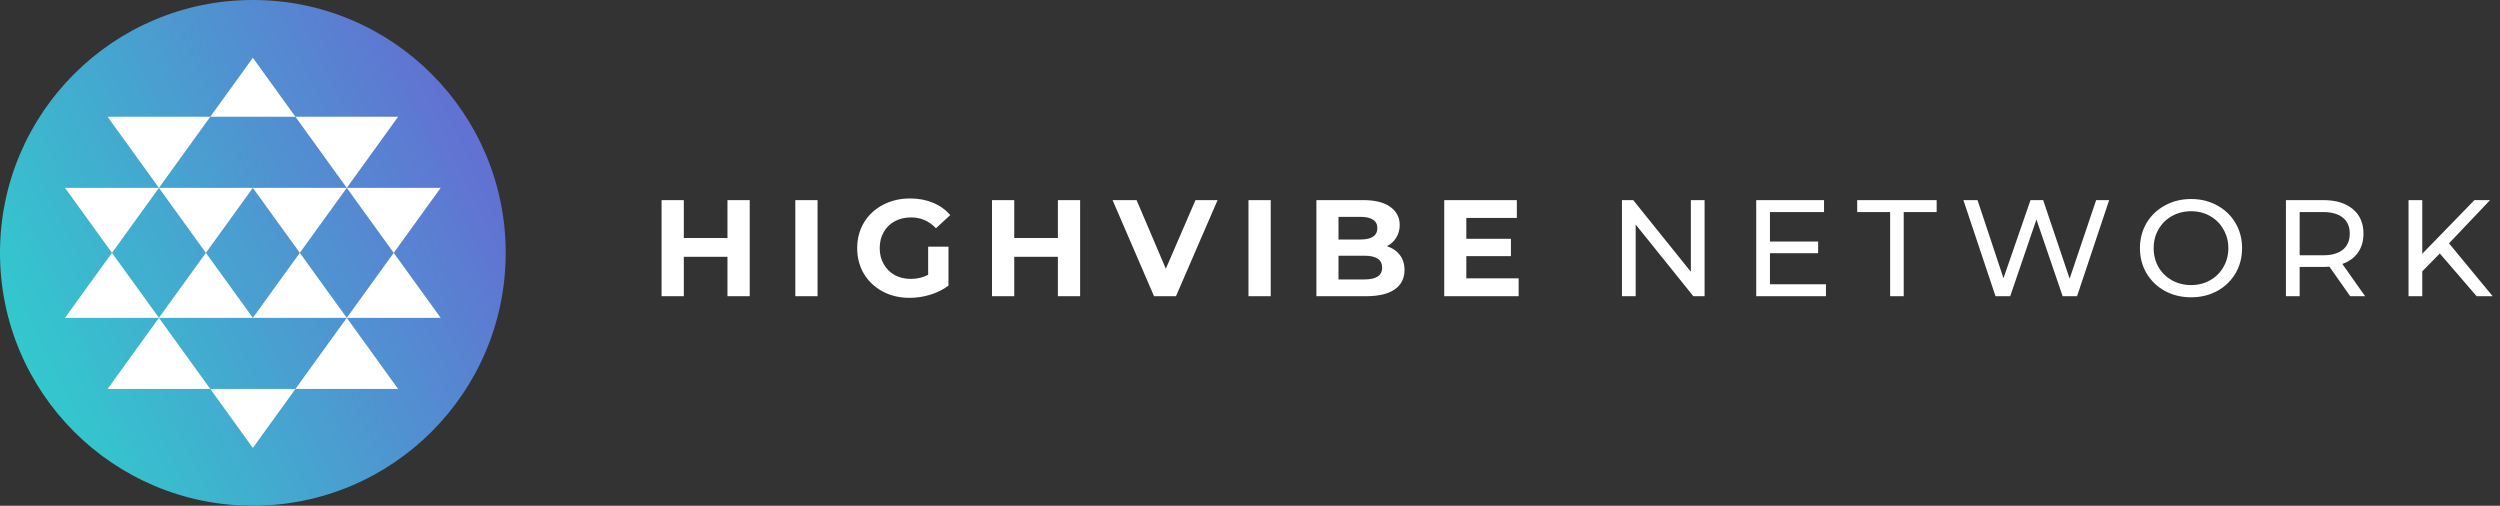
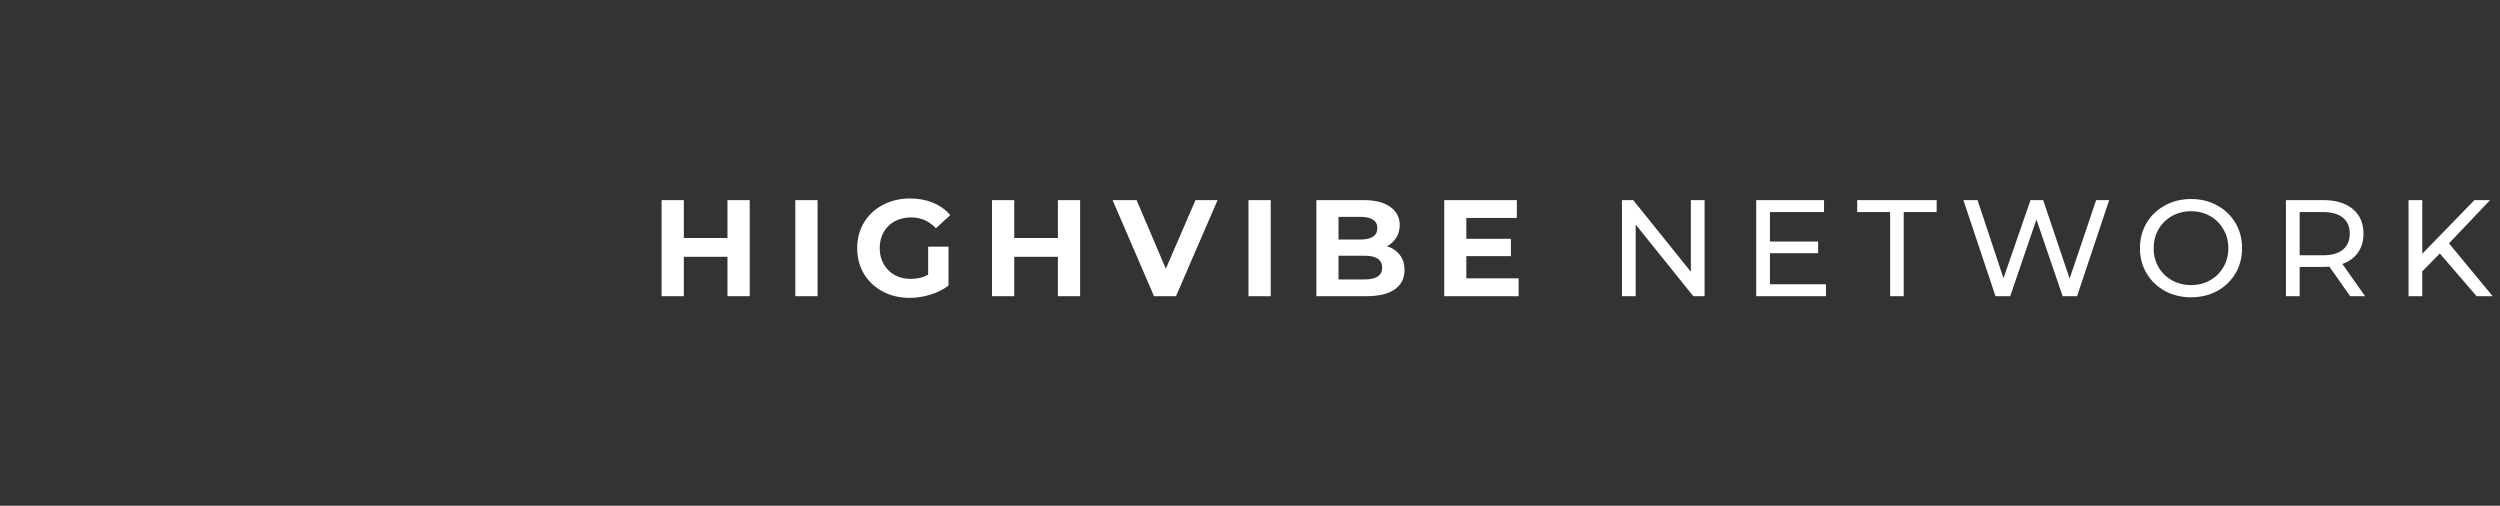
<svg xmlns="http://www.w3.org/2000/svg" width="1315" height="266" viewBox="0 0 1315 266" fill="none">
  <rect x="0" y="0" width="1315" height="266" fill="#333333" stroke="none" />
  <g clip-path="url(#clip0_17755_57393)">
-     <path d="M133 266C206.454 266 266 206.454 266 133C266 59.546 206.454 0 133 0C59.546 0 0 59.546 0 133C0 206.454 59.546 266 133 266Z" fill="url(#paint0_linear_17755_57393)" />
    <path fill-rule="evenodd" clip-rule="evenodd" d="M110.608 61.411L133 30.4L155.391 61.411H110.608ZM108.299 133L83.599 98.818L58.899 133L34.199 98.818H83.599L133 98.818H182.399L155.391 61.411L209.409 61.411L182.399 98.818L157.699 133L133 98.818L108.299 133ZM207.099 133L182.399 98.818L231.799 98.818L207.099 133ZM157.699 133L182.399 167.183H132.999L83.6 167.182L34.199 167.183L58.899 133L83.6 167.182L108.299 133L132.999 167.183L157.699 133ZM83.6 167.182L110.608 204.589H56.591L83.6 167.182ZM182.399 167.183H231.798L207.099 133L182.399 167.183L155.391 204.589H110.608L133 235.6L155.391 204.589H209.408L182.399 167.183ZM56.591 61.411L83.599 98.818L110.608 61.411L56.591 61.411Z" fill="white" />
  </g>
  <path d="M394.345 105.259V155.799H382.648V135.078H359.689V155.799H347.992V105.259H359.689V125.186H382.648V105.259H394.345ZM418.336 105.259H430.032V155.799H418.336V105.259ZM488.21 129.735H498.896V150.24C496.152 152.309 492.975 153.898 489.365 155.005C485.755 156.112 482.121 156.665 478.463 156.665C473.217 156.665 468.499 155.558 464.312 153.344C460.124 151.082 456.827 147.977 454.42 144.03C452.062 140.035 450.883 135.535 450.883 130.529C450.883 125.523 452.062 121.047 454.42 117.1C456.827 113.105 460.148 110 464.384 107.786C468.62 105.524 473.385 104.393 478.68 104.393C483.108 104.393 487.127 105.139 490.737 106.631C494.347 108.123 497.379 110.289 499.834 113.129L492.325 120.06C488.715 116.257 484.359 114.356 479.257 114.356C476.032 114.356 473.168 115.03 470.665 116.378C468.163 117.726 466.213 119.627 464.817 122.082C463.421 124.536 462.723 127.352 462.723 130.529C462.723 133.658 463.421 136.449 464.817 138.904C466.213 141.359 468.138 143.284 470.593 144.68C473.096 146.028 475.936 146.702 479.113 146.702C482.482 146.702 485.515 145.98 488.21 144.536V129.735ZM568.146 105.259V155.799H556.45V135.078H533.49V155.799H521.794V105.259H533.49V125.186H556.45V105.259H568.146ZM640.446 105.259L618.569 155.799H607.017L585.213 105.259H597.848L613.226 141.359L628.822 105.259H640.446ZM656.699 105.259H668.395V155.799H656.699V105.259ZM729.535 129.518C732.423 130.433 734.684 131.973 736.322 134.139C737.956 136.257 738.777 138.88 738.777 142.009C738.777 146.437 737.044 149.855 733.578 152.261C730.158 154.62 725.154 155.799 718.559 155.799H692.423V105.259H717.115C723.276 105.259 727.992 106.438 731.268 108.797C734.589 111.155 736.25 114.356 736.25 118.399C736.25 120.854 735.645 123.044 734.445 124.97C733.289 126.895 731.652 128.411 729.535 129.518ZM704.047 114.067V125.98H715.671C718.559 125.98 720.749 125.475 722.241 124.464C723.733 123.453 724.479 121.961 724.479 119.988C724.479 118.014 723.733 116.546 722.241 115.584C720.749 114.573 718.559 114.067 715.671 114.067H704.047ZM717.693 146.991C720.773 146.991 723.084 146.485 724.624 145.474C726.214 144.464 727.008 142.899 727.008 140.781C727.008 136.594 723.902 134.5 717.693 134.5H704.047V146.991H717.693ZM798.798 146.413V155.799H759.665V105.259H797.859V114.645H771.289V125.619H794.754V134.717H771.289V146.413H798.798ZM896.613 105.259V155.799H890.693L860.369 118.111V155.799H853.149V105.259H859.069L889.393 142.947V105.259H896.613ZM960.45 149.518V155.799H923.772V105.259H959.439V111.54H930.992V127.063H956.334V133.2H930.992V149.518H960.45ZM994.209 111.54H976.881V105.259H1018.68V111.54H1001.36V155.799H994.209V111.54ZM1109.42 105.259L1092.53 155.799H1084.95L1071.16 115.439L1057.37 155.799H1049.64L1032.75 105.259H1040.18L1053.83 146.341L1068.05 105.259H1074.7L1088.63 146.557L1102.57 105.259H1109.42ZM1152.54 156.377C1147.44 156.377 1142.84 155.27 1138.75 153.055C1134.66 150.793 1131.43 147.689 1129.07 143.742C1126.76 139.795 1125.61 135.39 1125.61 130.529C1125.61 125.668 1126.76 121.263 1129.07 117.316C1131.43 113.369 1134.66 110.289 1138.75 108.075C1142.84 105.813 1147.44 104.681 1152.54 104.681C1157.59 104.681 1162.17 105.813 1166.26 108.075C1170.35 110.289 1173.55 113.369 1175.86 117.316C1178.17 121.215 1179.33 125.619 1179.33 130.529C1179.33 135.439 1178.17 139.867 1175.86 143.814C1173.55 147.713 1170.35 150.793 1166.26 153.055C1162.17 155.27 1157.59 156.377 1152.54 156.377ZM1152.54 149.951C1156.25 149.951 1159.57 149.108 1162.5 147.424C1165.49 145.739 1167.82 143.429 1169.51 140.493C1171.24 137.508 1172.11 134.187 1172.11 130.529C1172.11 126.871 1171.24 123.574 1169.51 120.638C1167.82 117.653 1165.49 115.319 1162.5 113.634C1159.57 111.95 1156.25 111.107 1152.54 111.107C1148.83 111.107 1145.46 111.95 1142.43 113.634C1139.45 115.319 1137.09 117.653 1135.36 120.638C1133.67 123.574 1132.83 126.871 1132.83 130.529C1132.83 134.187 1133.67 137.508 1135.36 140.493C1137.09 143.429 1139.45 145.739 1142.43 147.424C1145.46 149.108 1148.83 149.951 1152.54 149.951ZM1236.19 155.799L1225.28 140.276C1223.93 140.372 1222.88 140.42 1222.11 140.42H1209.62V155.799H1202.4V105.259H1222.11C1228.65 105.259 1233.8 106.823 1237.56 109.952C1241.31 113.081 1243.19 117.389 1243.19 122.876C1243.19 126.775 1242.23 130.096 1240.3 132.839C1238.37 135.583 1235.63 137.581 1232.07 138.832L1244.05 155.799H1236.19ZM1221.89 134.283C1226.46 134.283 1229.95 133.297 1232.36 131.323C1234.76 129.35 1235.97 126.534 1235.97 122.876C1235.97 119.218 1234.76 116.426 1232.36 114.501C1229.95 112.527 1226.46 111.54 1221.89 111.54H1209.62V134.283H1221.89ZM1283.35 133.345L1274.11 142.731V155.799H1266.89V105.259H1274.11V133.489L1301.54 105.259H1309.77L1288.18 128.002L1311.14 155.799H1302.7L1283.35 133.345Z" fill="white" />
  <defs>
    <linearGradient id="paint0_linear_17755_57393" x1="59.642" y1="334.991" x2="334.991" y2="206.357" gradientUnits="userSpaceOnUse">
      <stop stop-color="#2FCFCD" />
      <stop offset="1" stop-color="#666AD3" />
    </linearGradient>
    <clipPath id="clip0_17755_57393">
-       <rect width="266" height="266" fill="white" />
-     </clipPath>
+       </clipPath>
  </defs>
</svg>